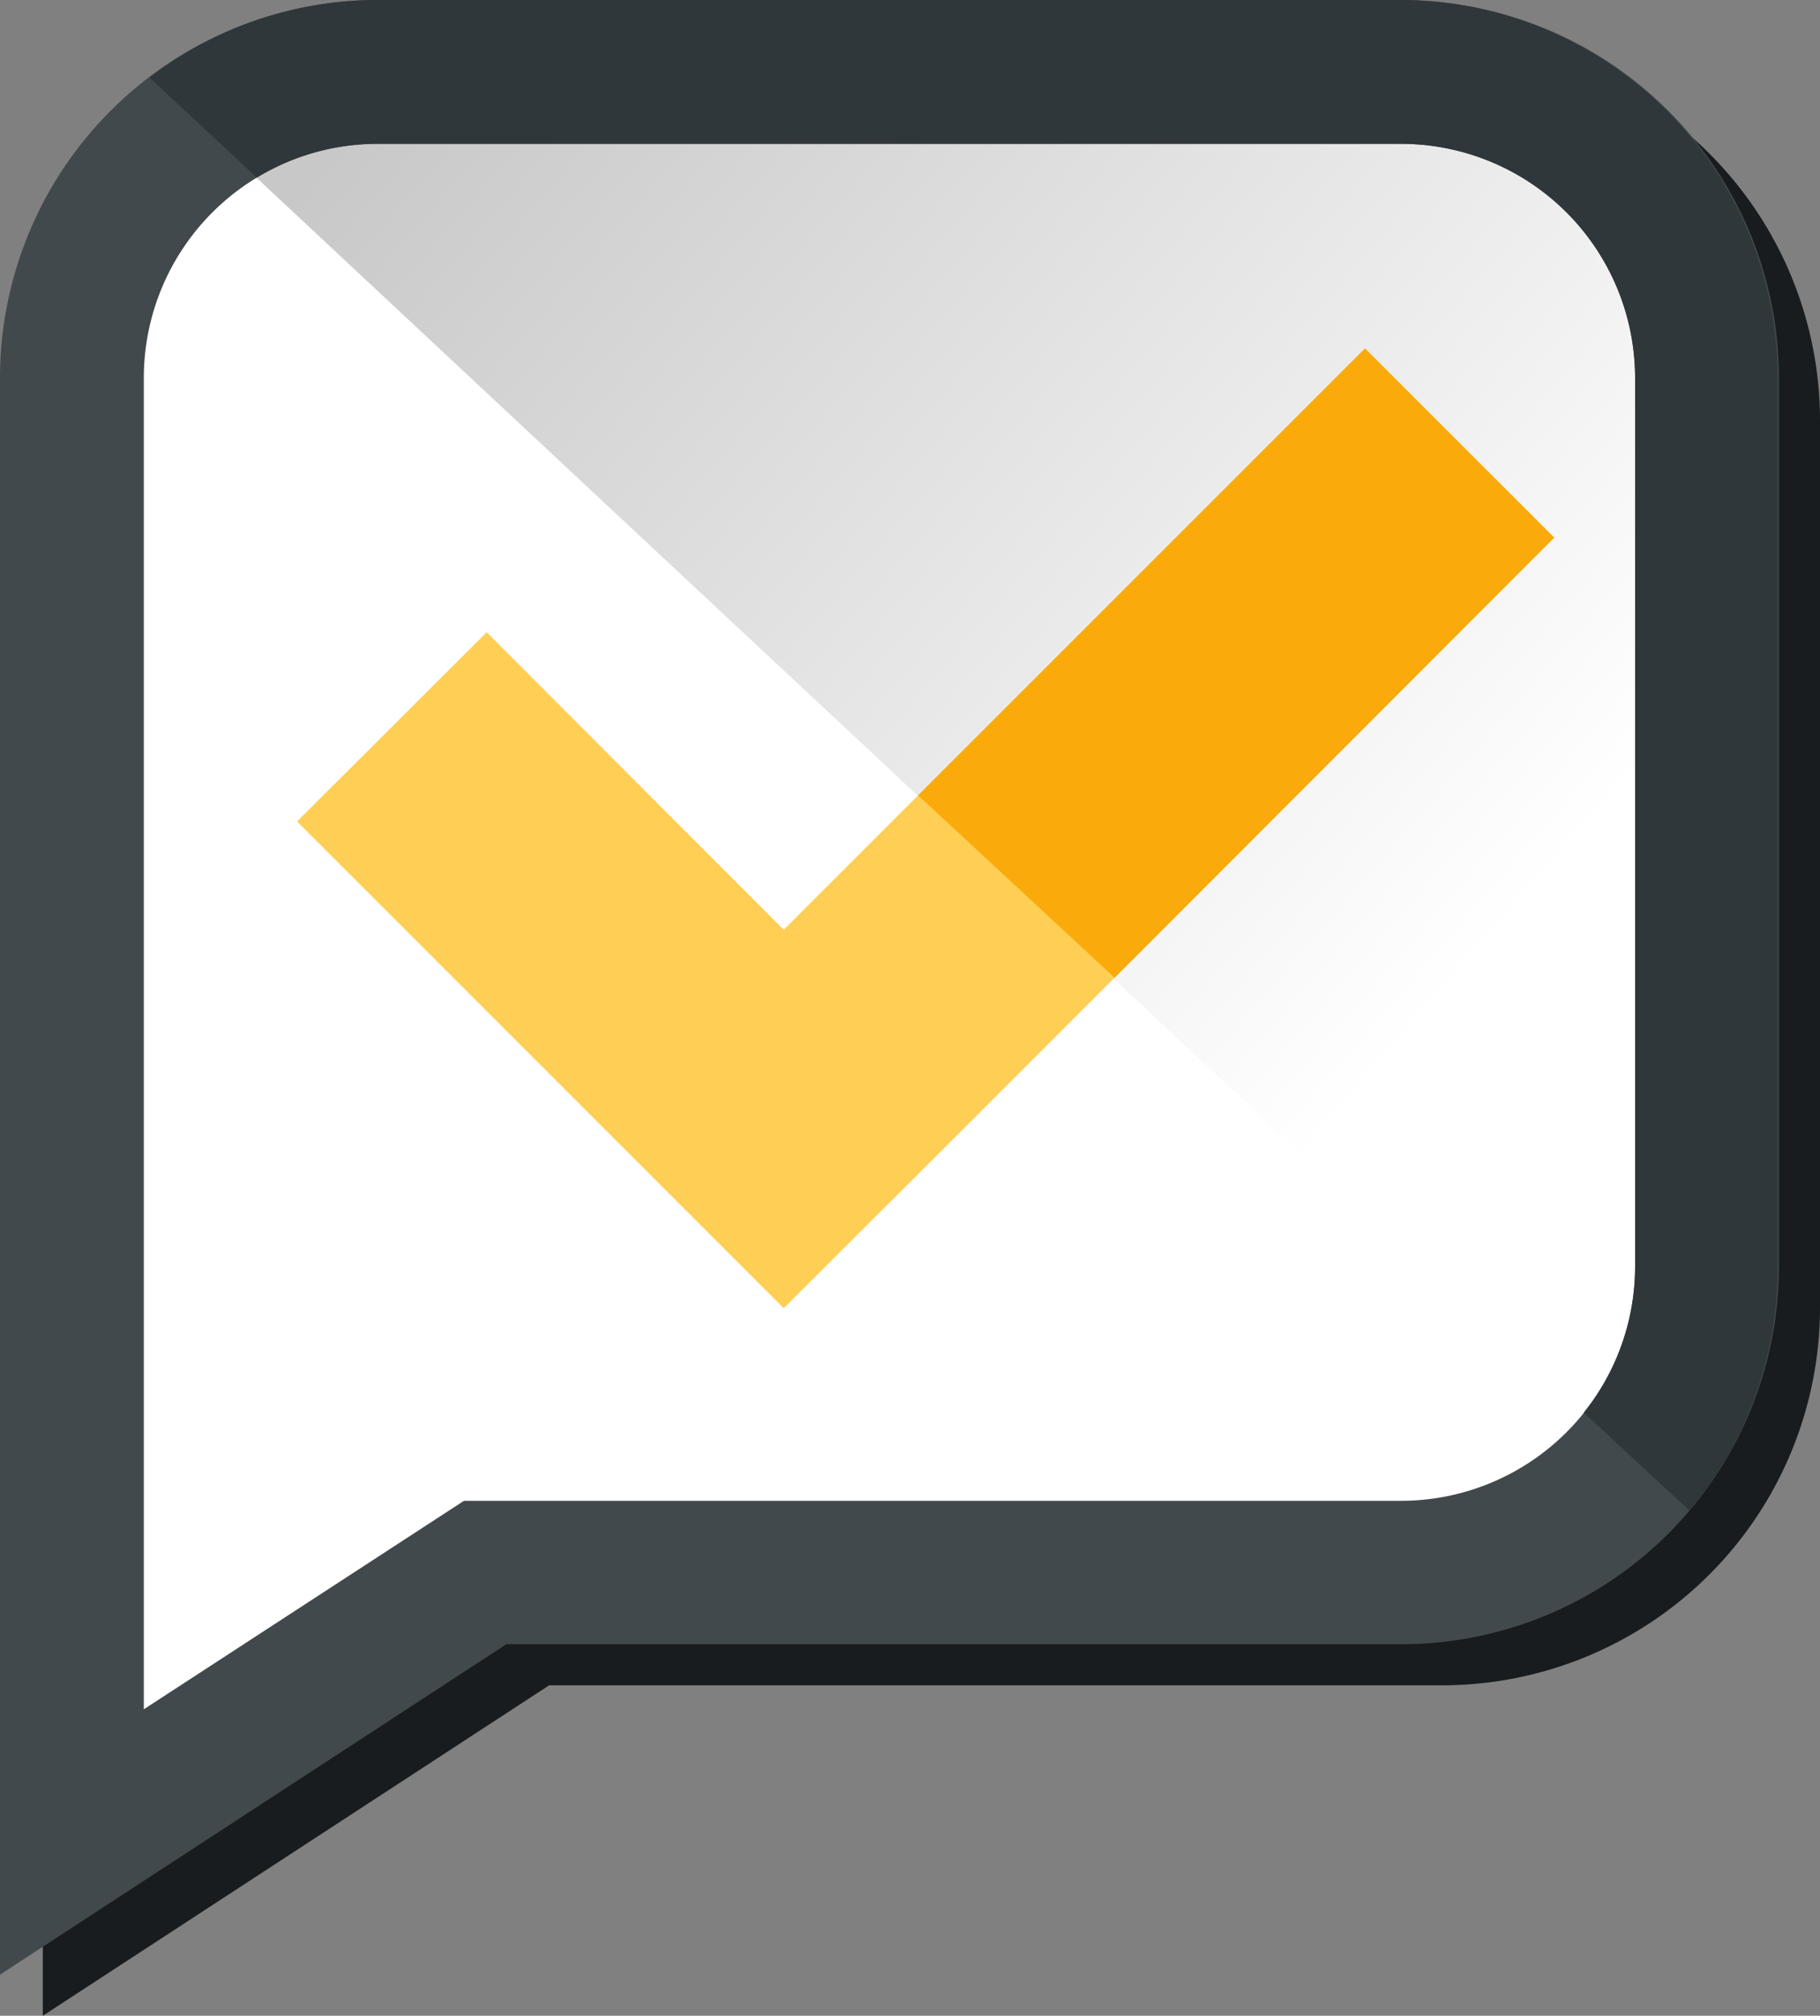
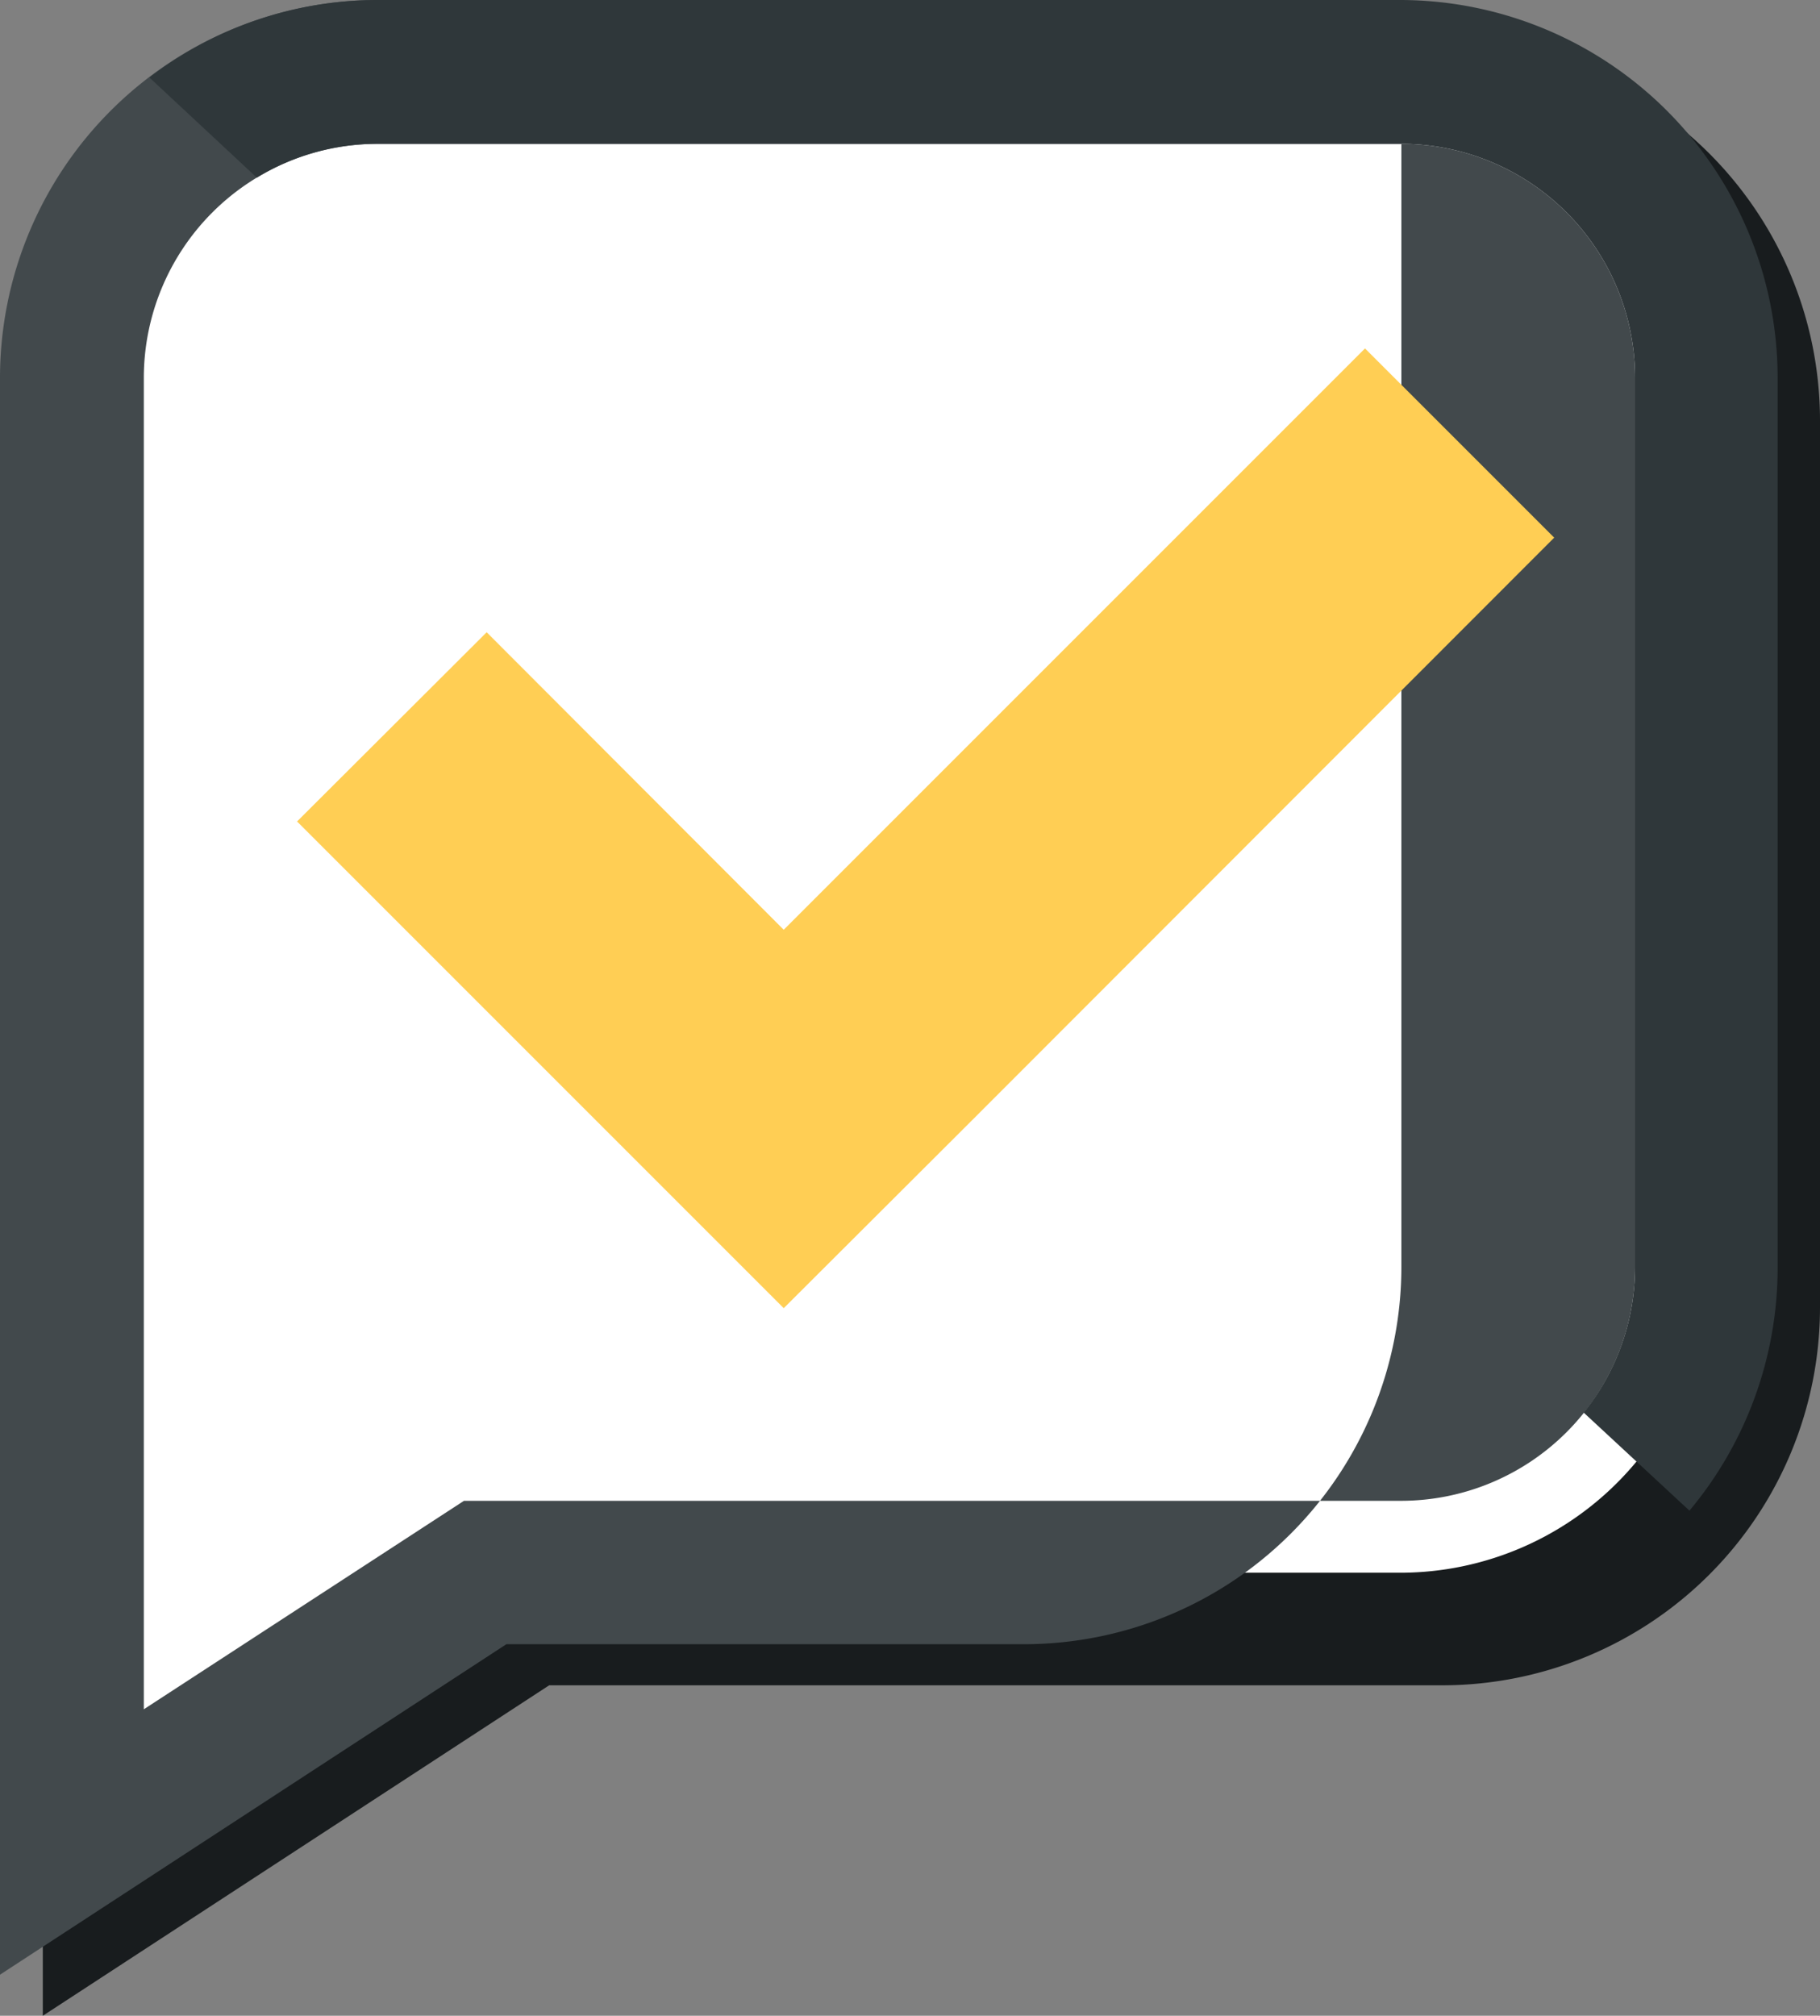
<svg xmlns="http://www.w3.org/2000/svg" viewBox="0 0 42.52 47.09">
  <rect x="0" y="0" width="42.52" height="47.09" fill="#808080" stroke="none" />
  <defs>
    <style>.cls-1{fill:#181c1e;}.cls-2{fill:#fff;}.cls-3{fill:url(#Dégradé_sans_nom_7);}.cls-4{fill:#42494c;}.cls-5{fill:#ffce54;}.cls-6{fill:#2f373a;}.cls-7{fill:#faaa0a;}</style>
    <linearGradient id="Dégradé_sans_nom_7" x1="37.73" y1="18.77" x2="12.95" y2="-2.55" gradientUnits="userSpaceOnUse">
      <stop offset="0" stop-color="#fff" />
      <stop offset="1" stop-color="#c8c8c8" />
    </linearGradient>
  </defs>
  <g id="Calque_2" data-name="Calque 2">
    <g id="Couleur">
      <path class="cls-1" d="M33.7,1H9.78A8.82,8.82,0,0,0,1,9.78V47.09l11.83-7.72H33.7a8.83,8.83,0,0,0,8.82-8.82V9.78A8.83,8.83,0,0,0,33.7,1Z" />
      <path class="cls-2" d="M32.74,36.74H11.33L1.68,43V8.82A7.16,7.16,0,0,1,8.82,1.68H32.74a7.16,7.16,0,0,1,7.14,7.14V29.59A7.17,7.17,0,0,1,32.74,36.74Z" />
-       <path class="cls-3" d="M39.88,29.59V8.82a7.16,7.16,0,0,0-7.14-7.14H8.82A7.07,7.07,0,0,0,4.76,3L38.17,34.22A7.13,7.13,0,0,0,39.88,29.59Z" />
-       <path class="cls-4" d="M0,46.13V8.82A8.83,8.83,0,0,1,8.82,0H32.74a8.83,8.83,0,0,1,8.82,8.82V29.59a8.82,8.82,0,0,1-8.82,8.82H11.83ZM8.82,3.36A5.47,5.47,0,0,0,3.36,8.82V39.93l7.48-4.87h21.9a5.47,5.47,0,0,0,5.46-5.47V8.82a5.47,5.47,0,0,0-5.46-5.46Z" />
+       <path class="cls-4" d="M0,46.13V8.82A8.83,8.83,0,0,1,8.82,0H32.74V29.59a8.82,8.82,0,0,1-8.82,8.82H11.83ZM8.82,3.36A5.47,5.47,0,0,0,3.36,8.82V39.93l7.48-4.87h21.9a5.47,5.47,0,0,0,5.46-5.47V8.82a5.47,5.47,0,0,0-5.46-5.46Z" />
      <polygon class="cls-5" points="22.74 26.14 36.31 12.56 31.89 8.14 18.31 21.72 11.37 14.77 6.94 19.19 18.31 30.56 22.74 26.14" />
      <path class="cls-6" d="M8.82,3.36H32.74A5.47,5.47,0,0,1,38.2,8.82V29.59A5.45,5.45,0,0,1,37,33l2.47,2.29a8.84,8.84,0,0,0,2.06-5.67V8.82A8.83,8.83,0,0,0,32.74,0H8.82A8.77,8.77,0,0,0,3.49,1.81L6,4.15A5.38,5.38,0,0,1,8.82,3.36Z" />
-       <polygon class="cls-7" points="36.31 12.56 31.89 8.14 21.45 18.58 26.04 22.84 36.31 12.56" />
    </g>
  </g>
</svg>